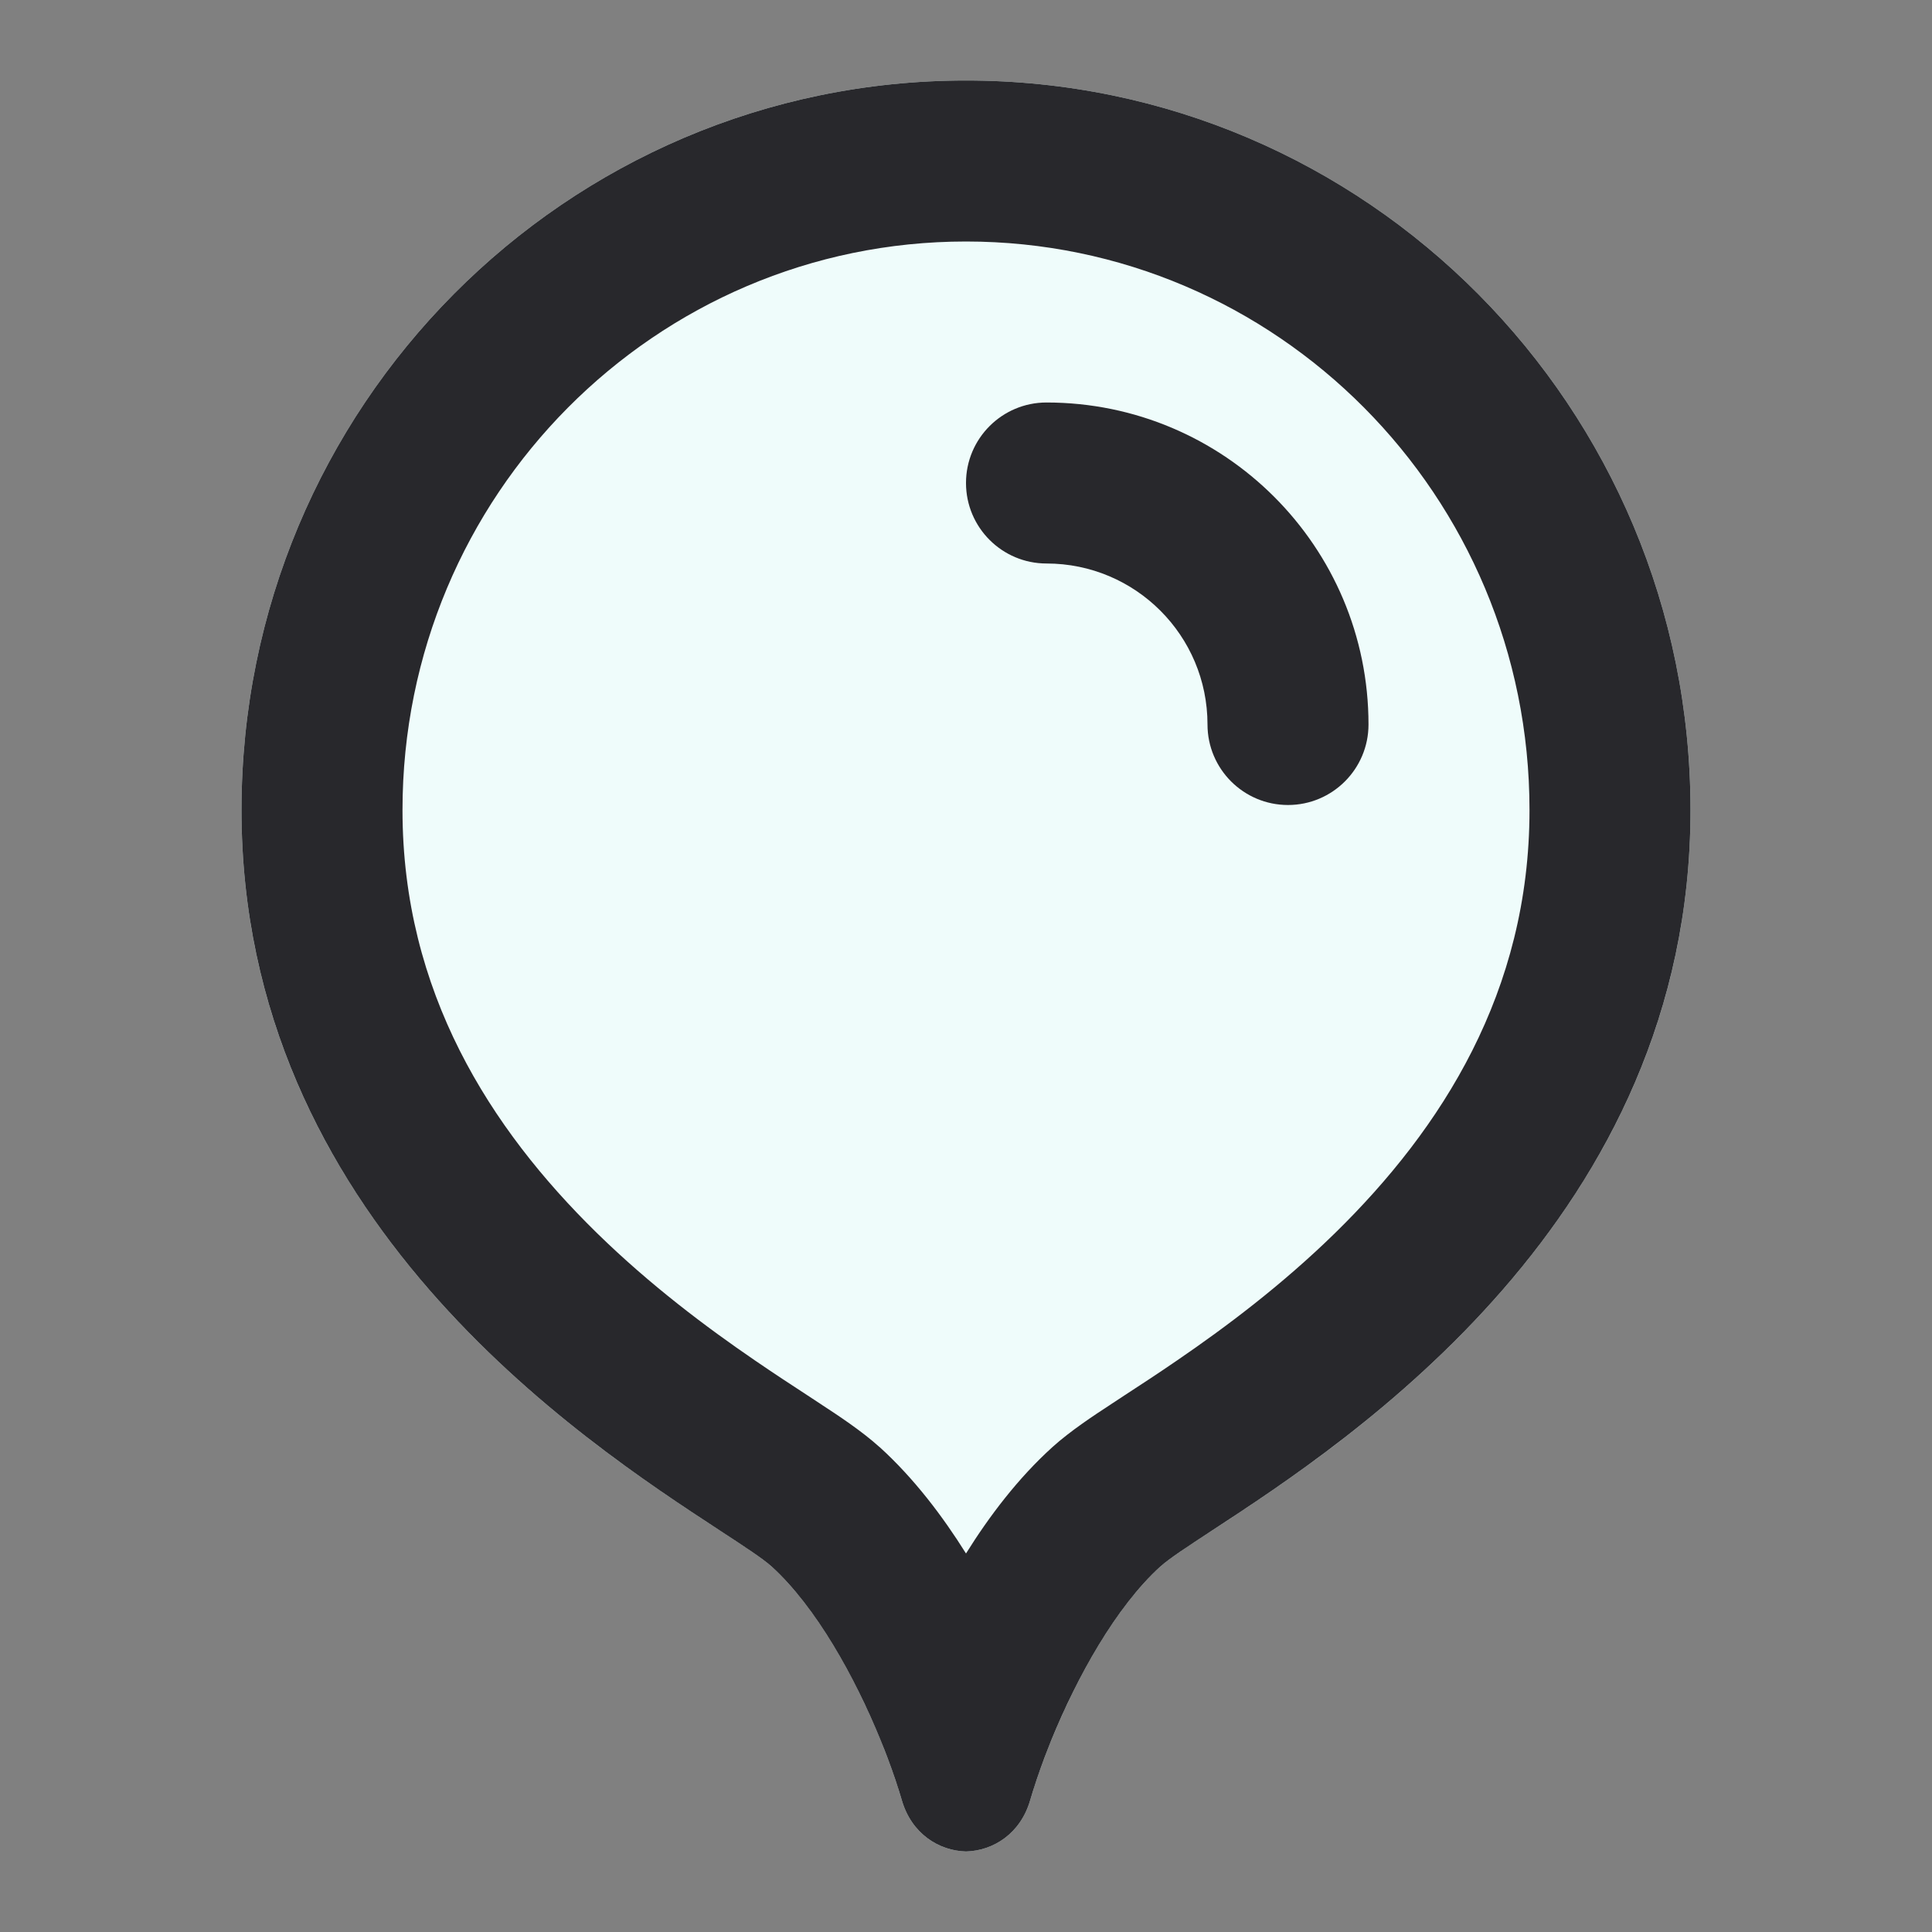
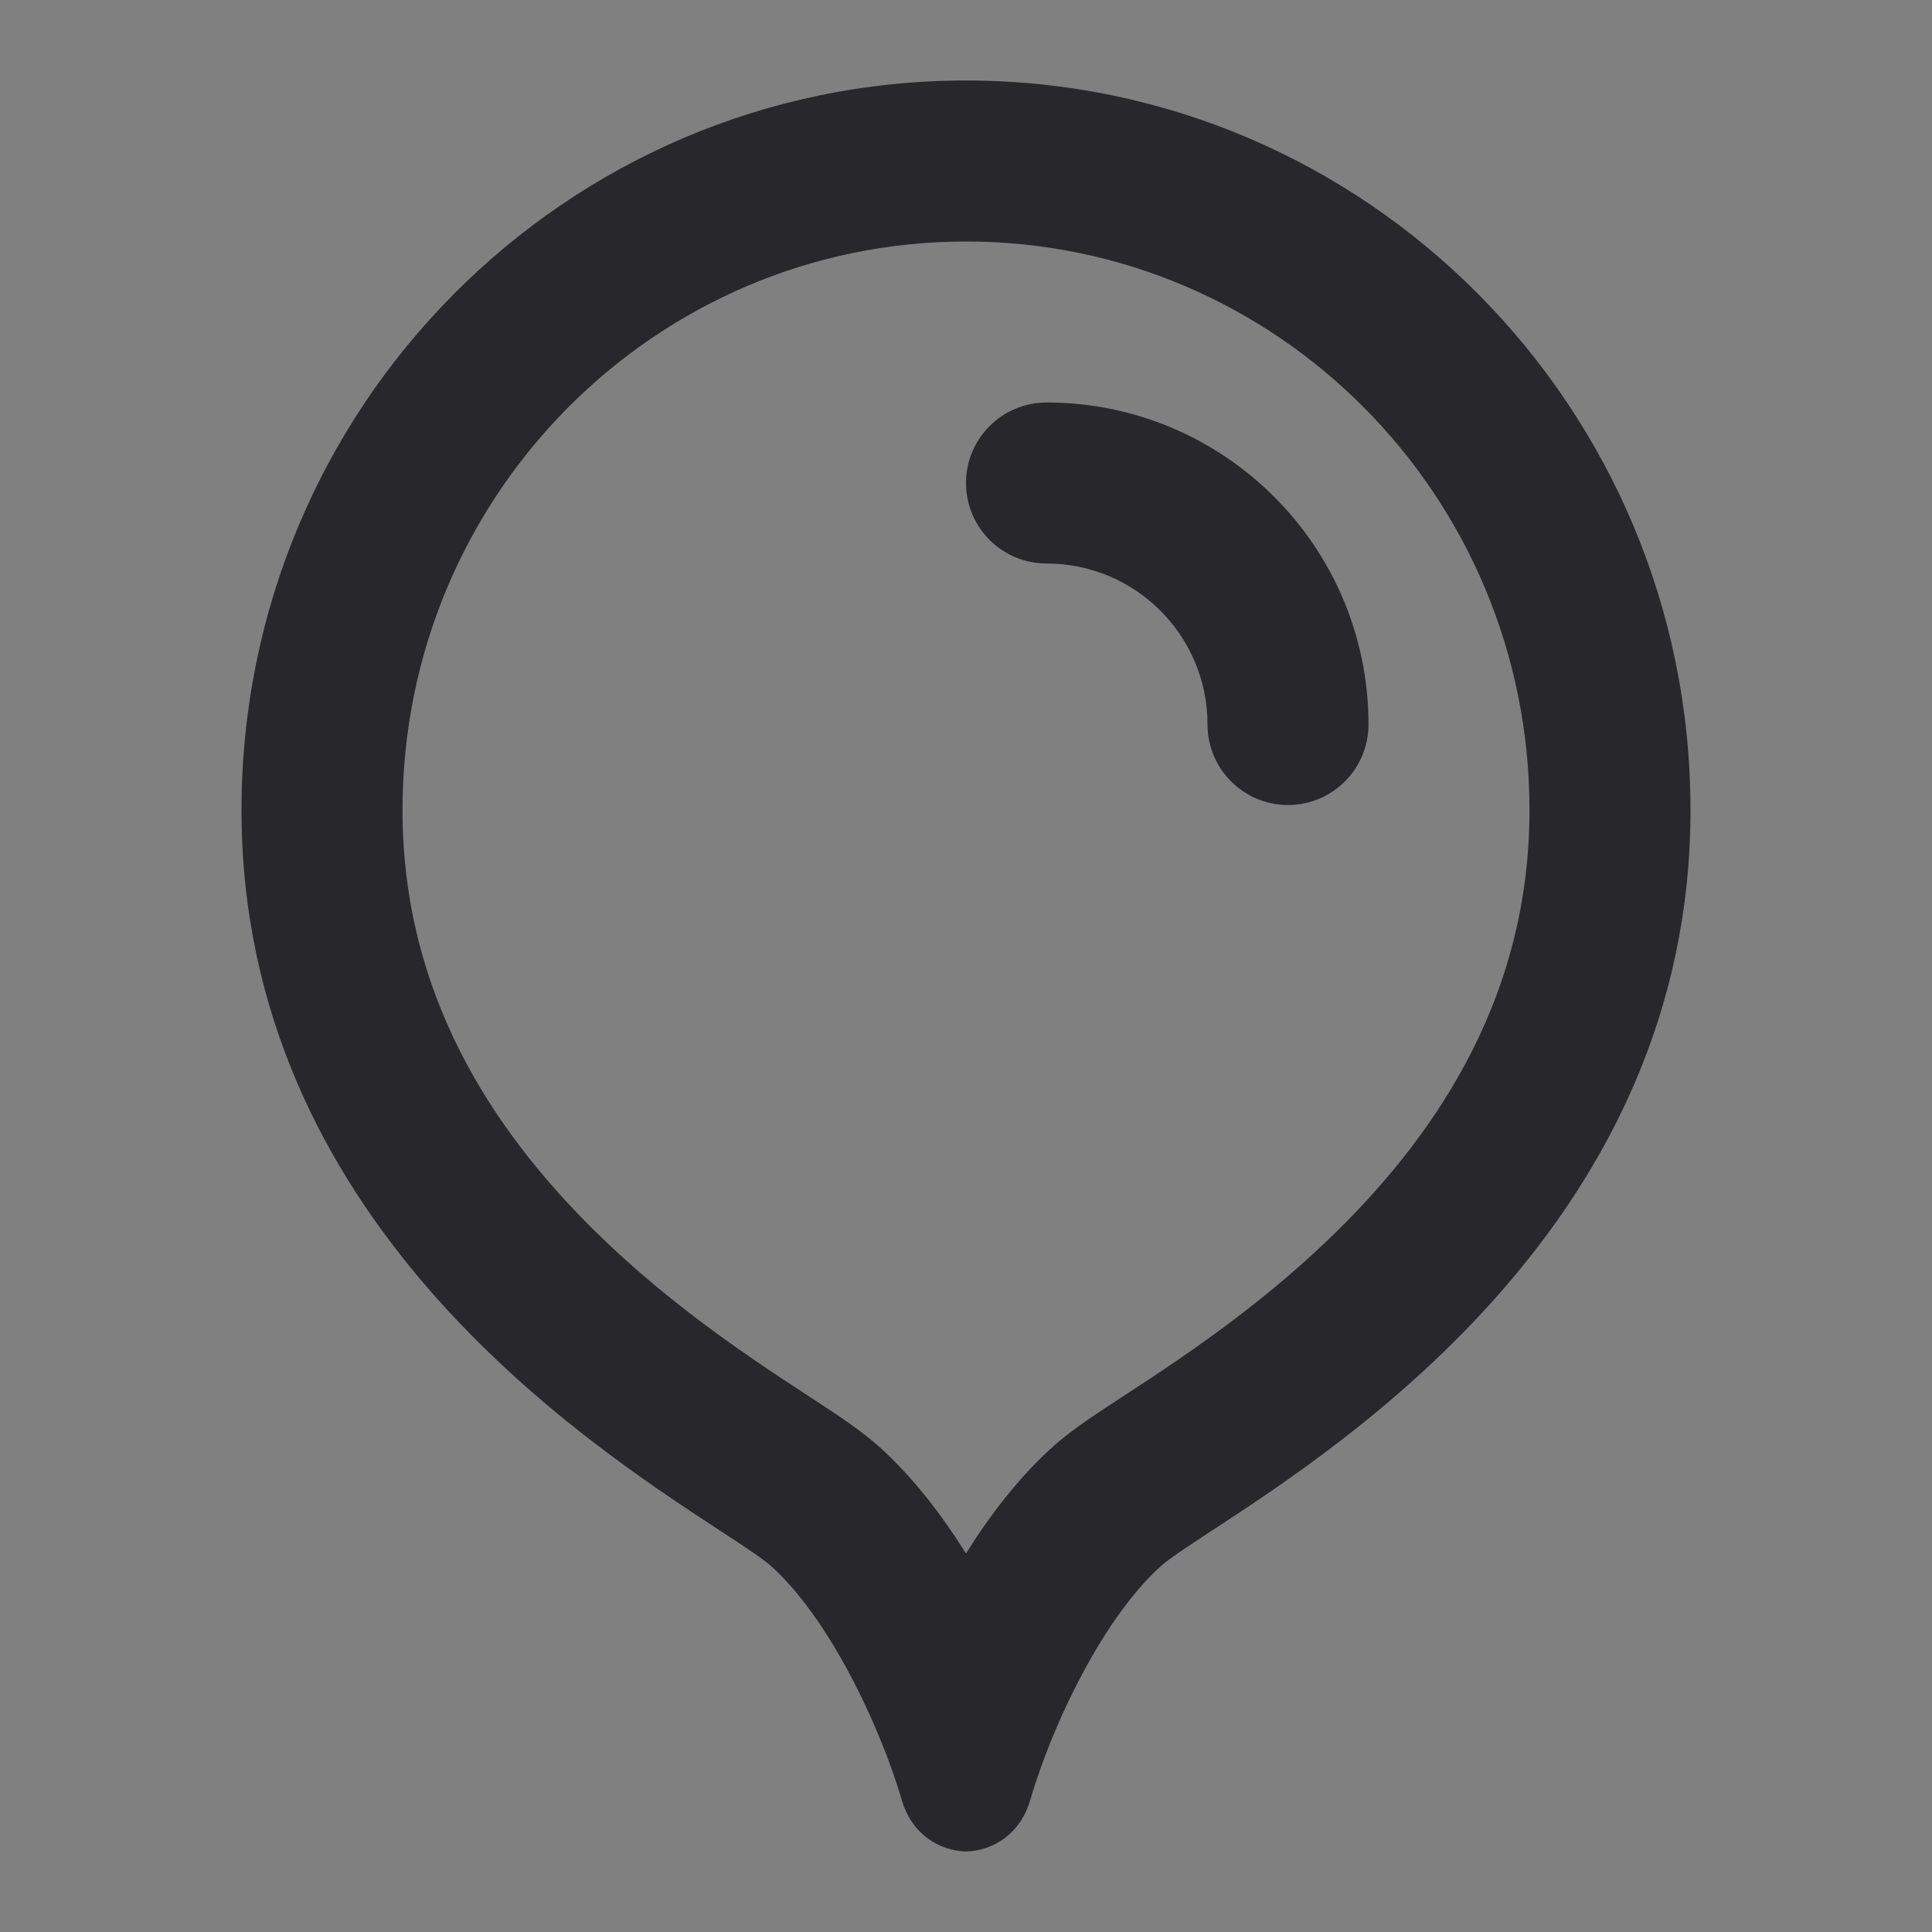
<svg xmlns="http://www.w3.org/2000/svg" width="24" height="24" viewBox="0 0 24 24" fill="none">
  <rect x="0" y="0" width="24" height="24" fill="#808080" stroke="none" />
-   <path d="M12 1C7.029 1 3 5.057 3 10.063C3 16.023 8.851 18.795 9.584 19.459C10.332 20.137 10.951 21.498 11.202 22.36C11.322 22.779 11.663 22.991 12 23C12.338 22.991 12.678 22.779 12.798 22.36C13.048 21.5 13.666 20.137 14.416 19.459C15.149 18.795 21 16.023 21 10.063C21 5.057 16.971 1 12 1Z" fill="#EFFCFB" />
  <path fill-rule="evenodd" clip-rule="evenodd" d="M10.928 17.977L10.927 17.977C10.705 17.776 10.399 17.575 10.215 17.455L10.188 17.437L10.033 17.335L10.033 17.335C9.832 17.204 9.618 17.064 9.377 16.899C8.776 16.488 8.079 15.966 7.416 15.318C6.09 14.02 5 12.32 5 10.063C5 6.149 8.147 3 12 3C15.853 3 19 6.149 19 10.063C19 12.32 17.91 14.02 16.584 15.318C15.921 15.966 15.224 16.488 14.623 16.899C14.383 17.064 14.168 17.204 13.967 17.335L13.812 17.437L13.785 17.455C13.601 17.575 13.296 17.775 13.074 17.976C12.644 18.365 12.287 18.838 12 19.298C11.712 18.838 11.356 18.366 10.928 17.977ZM13.063 21.609C13.378 20.838 13.861 19.961 14.416 19.459C14.526 19.36 14.751 19.213 15.053 19.015C16.771 17.892 21 15.13 21 10.063C21 5.057 16.971 1 12 1C7.029 1 3 5.057 3 10.063C3 15.13 7.229 17.892 8.946 19.015C9.249 19.213 9.474 19.36 9.584 19.459C10.138 19.962 10.621 20.838 10.936 21.61L10.945 21.632C10.975 21.705 11.003 21.777 11.03 21.848L11.03 21.849C11.099 22.032 11.156 22.204 11.202 22.36C11.322 22.779 11.663 22.991 12 23C12.338 22.991 12.678 22.779 12.798 22.36C12.844 22.204 12.901 22.032 12.969 21.85L12.97 21.846C12.997 21.776 13.025 21.704 13.054 21.631L13.063 21.609ZM13 5C12.448 5 12 5.448 12 6C12 6.552 12.448 7 13 7C14.105 7 15 7.895 15 9C15 9.552 15.448 10 16 10C16.552 10 17 9.552 17 9C17 6.791 15.209 5 13 5Z" fill="#28282C" />
</svg>